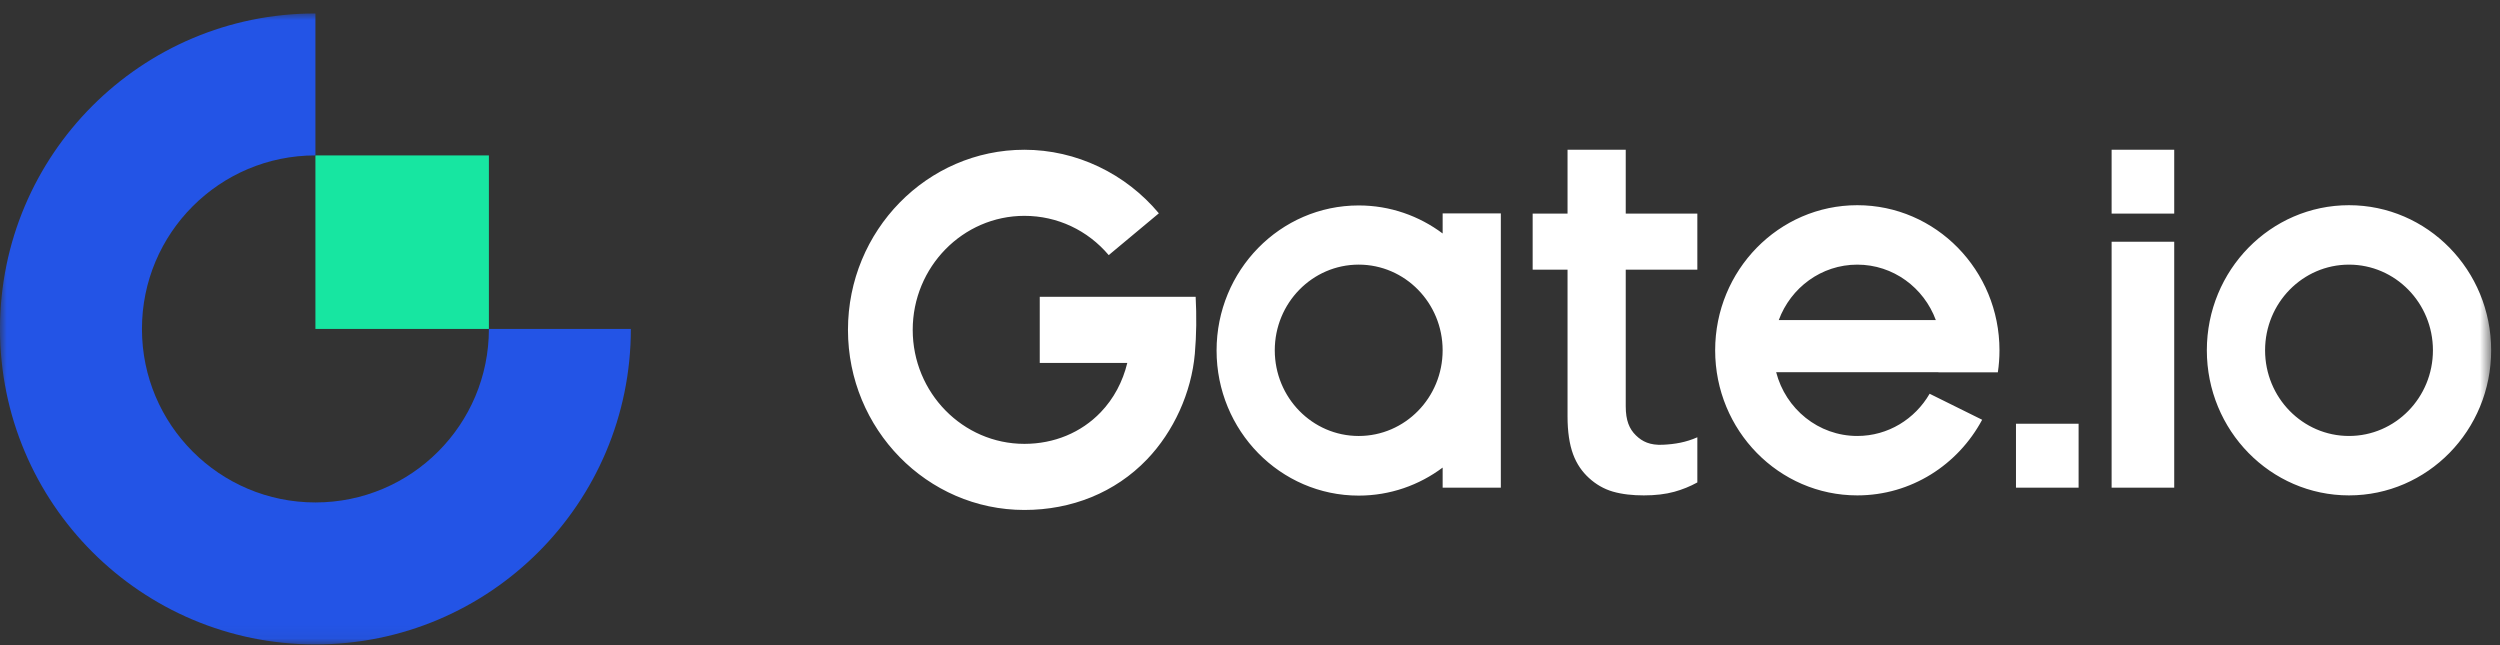
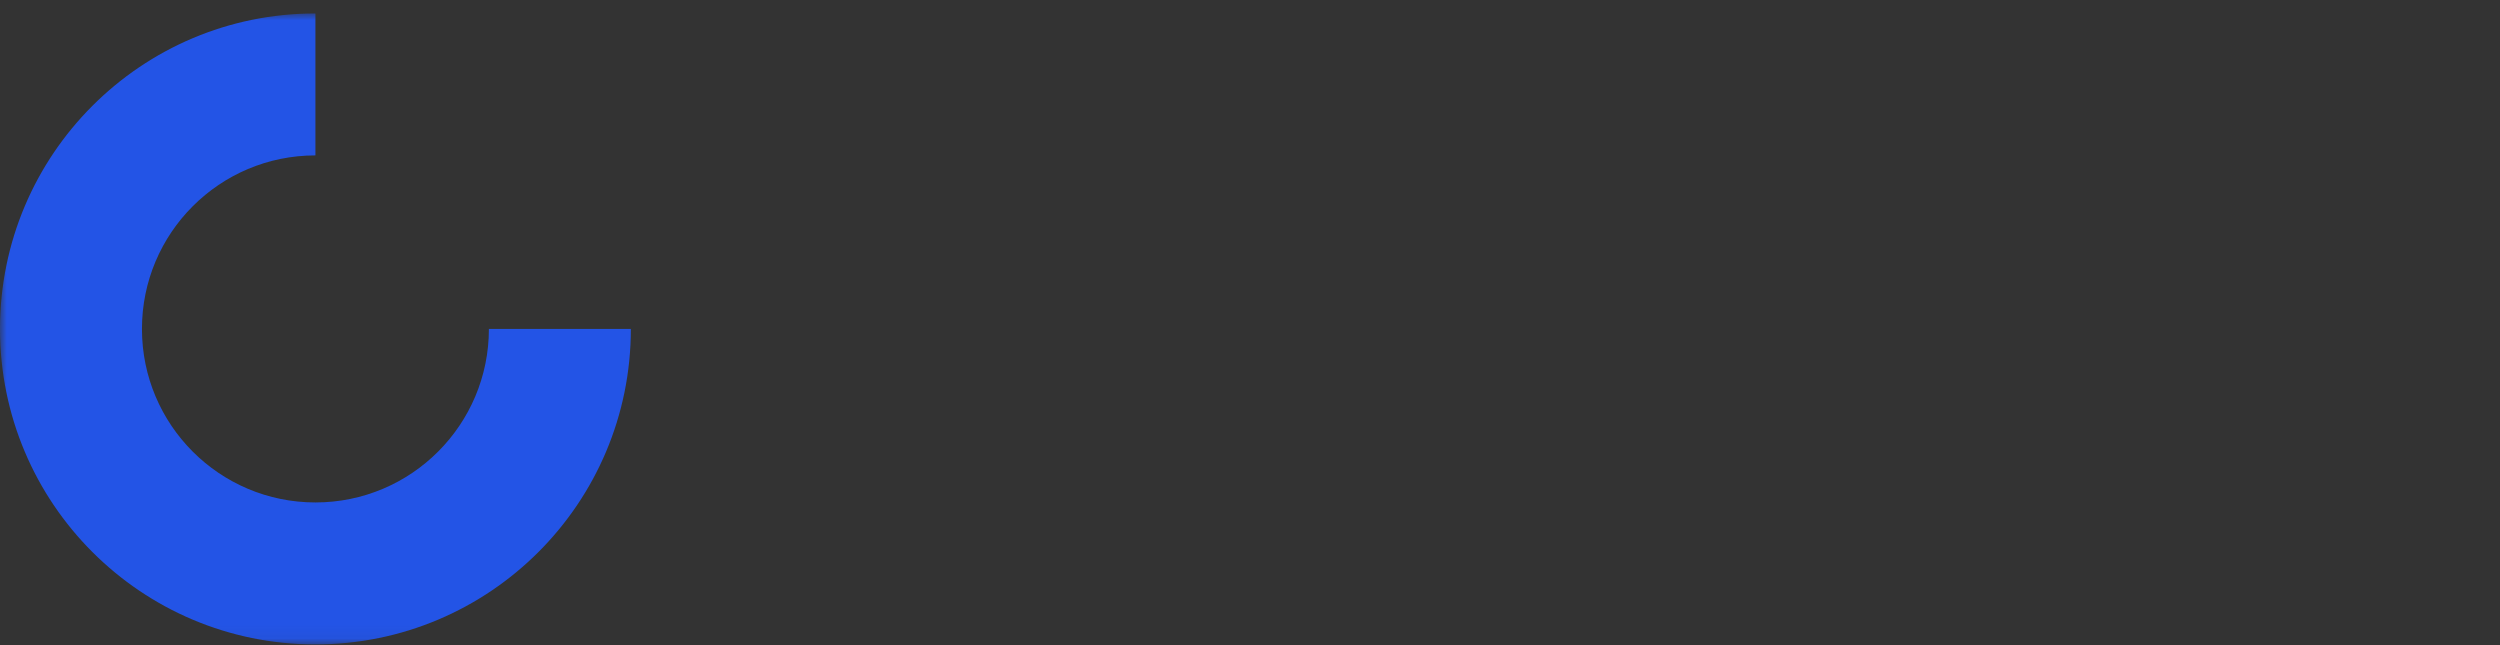
<svg xmlns="http://www.w3.org/2000/svg" width="186" height="48" viewBox="0 0 186 48" fill="none">
  <rect x="0" y="0" width="186" height="48" fill="#333333" stroke="none" />
  <g clip-path="url(#clip0_3206_1008)">
    <mask id="mask0_3206_1008" style="mask-type:luminance" maskUnits="userSpaceOnUse" x="0" y="1" width="205" height="47">
      <path d="M0 1H205V47.945H0V1Z" fill="white" />
    </mask>
    <g mask="url(#mask0_3206_1008)">
      <path fill-rule="evenodd" clip-rule="evenodd" d="M23.467 37.382C16.339 37.382 10.561 31.603 10.561 24.473C10.561 17.343 16.339 11.562 23.467 11.562V1C10.507 1 0 11.509 0 24.473C0 37.436 10.507 47.945 23.467 47.945C36.428 47.945 46.935 37.436 46.935 24.473H36.374C36.374 31.603 30.596 37.382 23.467 37.382Z" fill="#2354E6" />
    </g>
    <mask id="mask1_3206_1008" style="mask-type:luminance" maskUnits="userSpaceOnUse" x="0" y="1" width="205" height="47">
-       <path d="M0 1H205V47.945H0V1Z" fill="white" />
-     </mask>
+       </mask>
    <g mask="url(#mask1_3206_1008)">
      <path fill-rule="evenodd" clip-rule="evenodd" d="M23.467 24.472H36.374V11.563H23.467V24.472Z" fill="#17E6A1" />
    </g>
    <mask id="mask2_3206_1008" style="mask-type:luminance" maskUnits="userSpaceOnUse" x="21" y="4" width="165" height="39">
-       <path d="M21.293 4.5H185.341V42.839H21.293V4.5Z" fill="white" />
-     </mask>
+       </mask>
    <g mask="url(#mask2_3206_1008)">
      <path fill-rule="evenodd" clip-rule="evenodd" d="M157.104 15.894H161.762V11.138H157.104V15.894ZM132.34 23.814C133.231 21.404 135.51 19.689 138.183 19.689C140.856 19.689 143.136 21.404 144.026 23.814H132.34ZM138.183 15.267C132.344 15.267 127.608 20.1 127.608 26.062C127.608 32.025 132.344 36.857 138.183 36.857C142.191 36.857 145.677 34.583 147.472 31.23L143.564 29.295C142.478 31.174 140.475 32.436 138.183 32.436C135.287 32.436 132.853 30.423 132.147 27.694H144.22C144.219 27.696 144.218 27.699 144.218 27.701H148.64C148.72 27.166 148.761 26.619 148.761 26.062C148.761 20.1 144.025 15.267 138.183 15.267ZM149.989 36.282H154.648V31.526H149.989V36.282ZM157.104 36.282H161.762V17.985H157.104V36.282ZM174.766 32.436C171.318 32.436 168.522 29.582 168.522 26.062C168.522 22.542 171.318 19.689 174.766 19.689C178.214 19.689 181.01 22.542 181.01 26.062C181.01 29.582 178.214 32.436 174.766 32.436ZM174.764 15.267C168.924 15.267 164.189 20.1 164.189 26.062C164.189 32.025 168.924 36.857 174.764 36.857C180.606 36.857 185.342 32.025 185.342 26.062C185.342 20.1 180.606 15.267 174.764 15.267ZM77.357 22.083V27H83.871C83.531 28.405 82.859 29.665 81.894 30.67C80.44 32.188 78.423 33.023 76.215 33.023C71.634 33.023 67.906 29.219 67.906 24.542C67.906 19.865 71.634 16.059 76.215 16.059C78.669 16.059 80.925 17.132 82.489 18.981L86.219 15.87C83.746 12.912 80.077 11.142 76.215 11.142C68.978 11.142 63.089 17.153 63.089 24.542C63.089 31.93 68.978 37.941 76.215 37.941C79.73 37.941 82.969 36.649 85.338 34.178C87.325 32.104 88.642 29.212 88.896 26.314C89.019 24.901 89.03 23.497 88.957 22.083H77.357ZM101.087 32.437C97.639 32.437 94.843 29.583 94.843 26.062C94.843 22.542 97.639 19.688 101.087 19.688C104.536 19.688 107.332 22.542 107.332 26.062C107.332 29.583 104.536 32.437 101.087 32.437ZM107.333 17.371C105.582 16.061 103.424 15.285 101.087 15.285C95.247 15.285 90.513 20.118 90.513 26.079C90.513 32.041 95.247 36.873 101.087 36.873C103.424 36.873 105.582 36.098 107.333 34.788V36.282H111.662V15.877H107.333V17.371ZM120.955 11.139H116.625V15.894H114.03V20.065H116.625V30.979C116.625 32.106 116.764 33.054 117.039 33.799C117.31 34.535 117.725 35.111 118.218 35.561C118.717 36.018 119.303 36.374 119.998 36.576C120.704 36.779 121.482 36.857 122.306 36.857C123.158 36.857 123.917 36.767 124.566 36.589C125.168 36.423 125.745 36.19 126.282 35.893V32.533C125.428 32.91 124.629 33.046 123.718 33.09C122.757 33.136 122.188 32.855 121.715 32.395C121.219 31.912 120.955 31.284 120.955 30.229V20.065H126.282V15.894H120.955V11.139Z" fill="white" />
    </g>
  </g>
  <defs>
    <clipPath id="clip0_3206_1008">
      <rect width="186" height="48" fill="white" />
    </clipPath>
  </defs>
</svg>